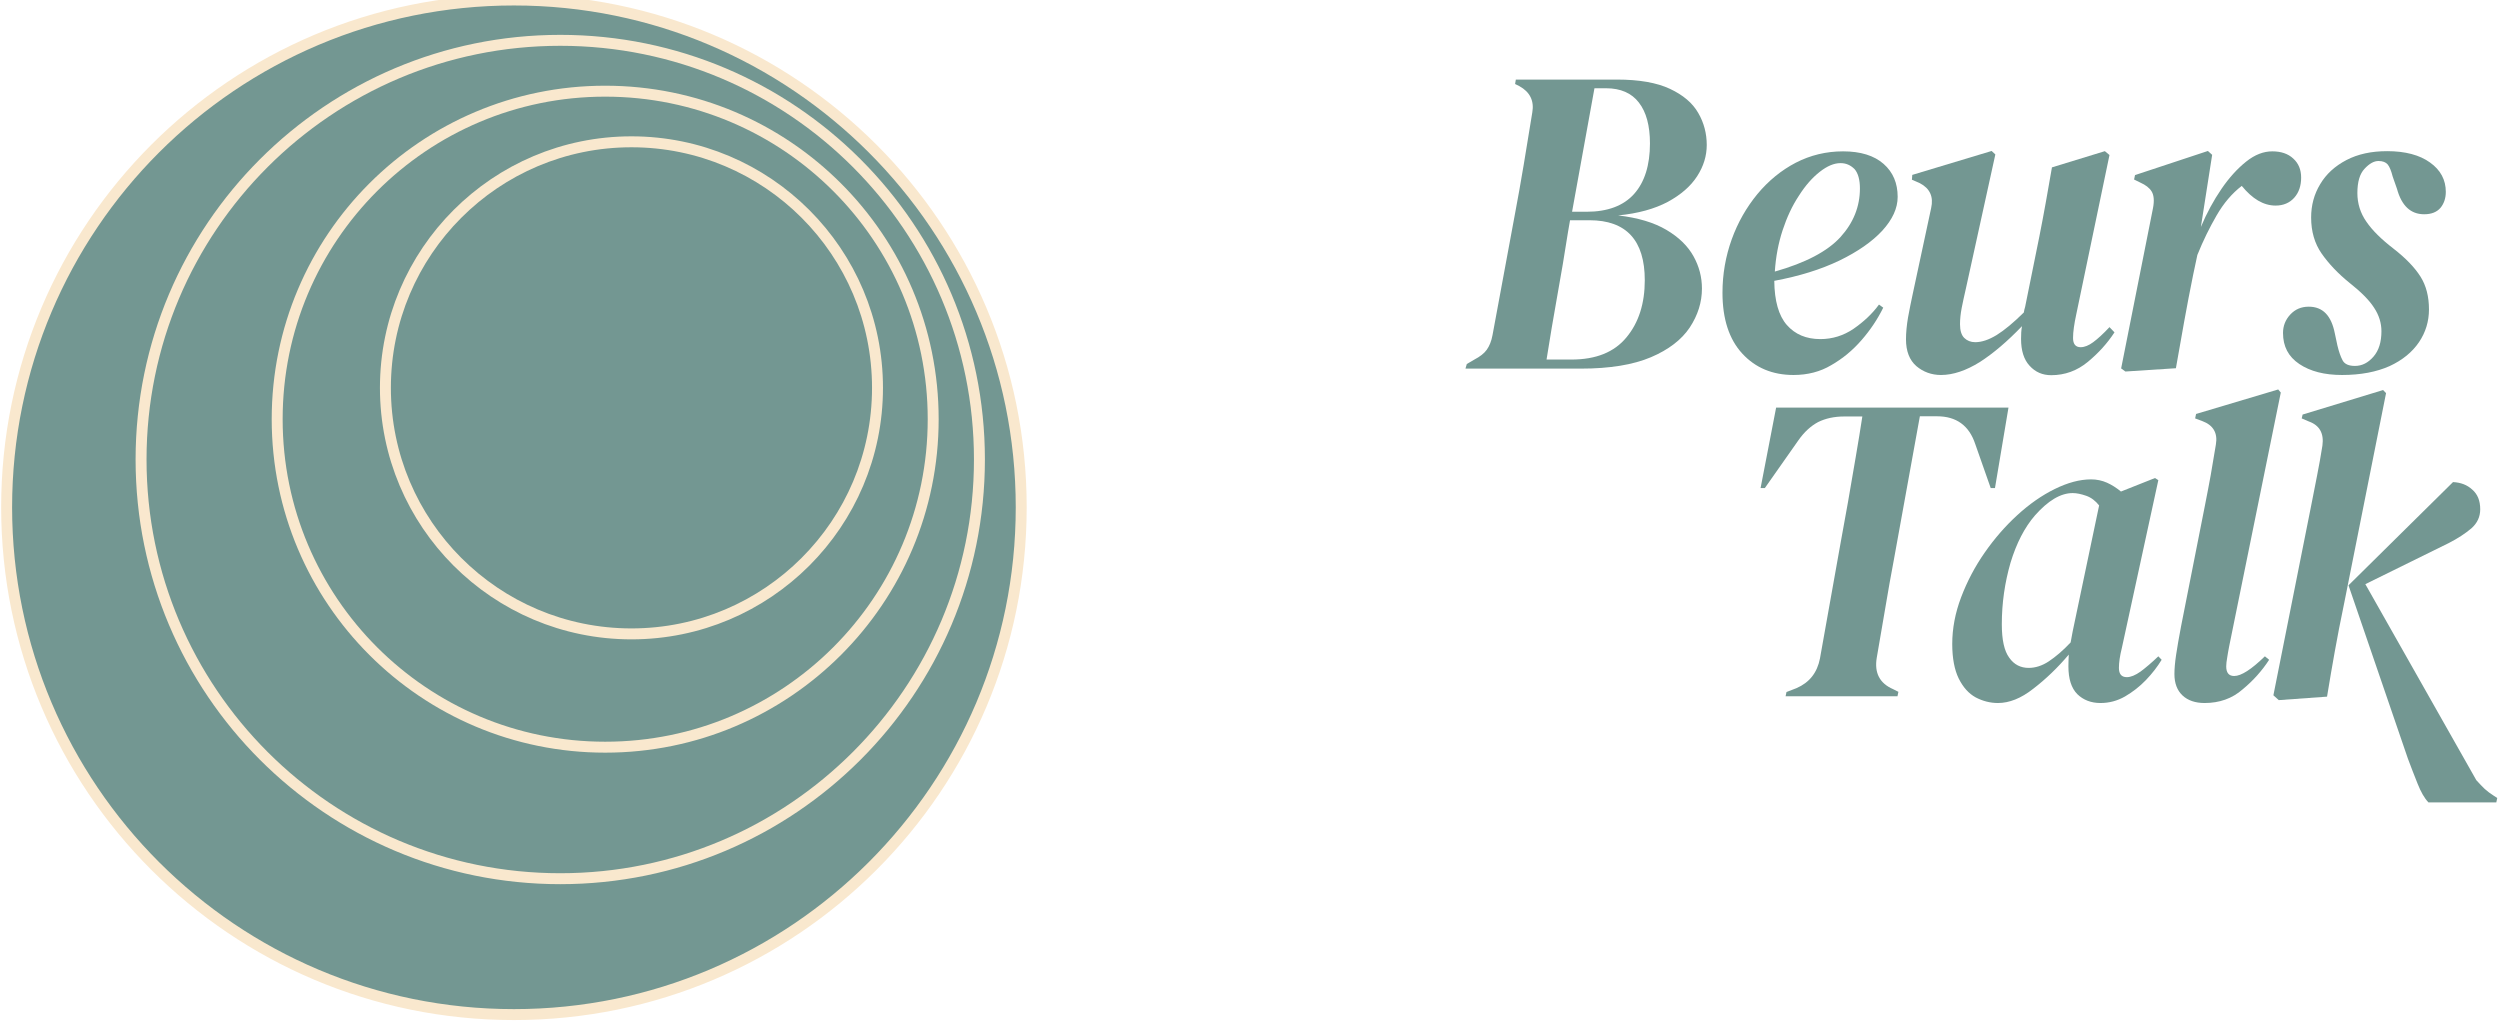
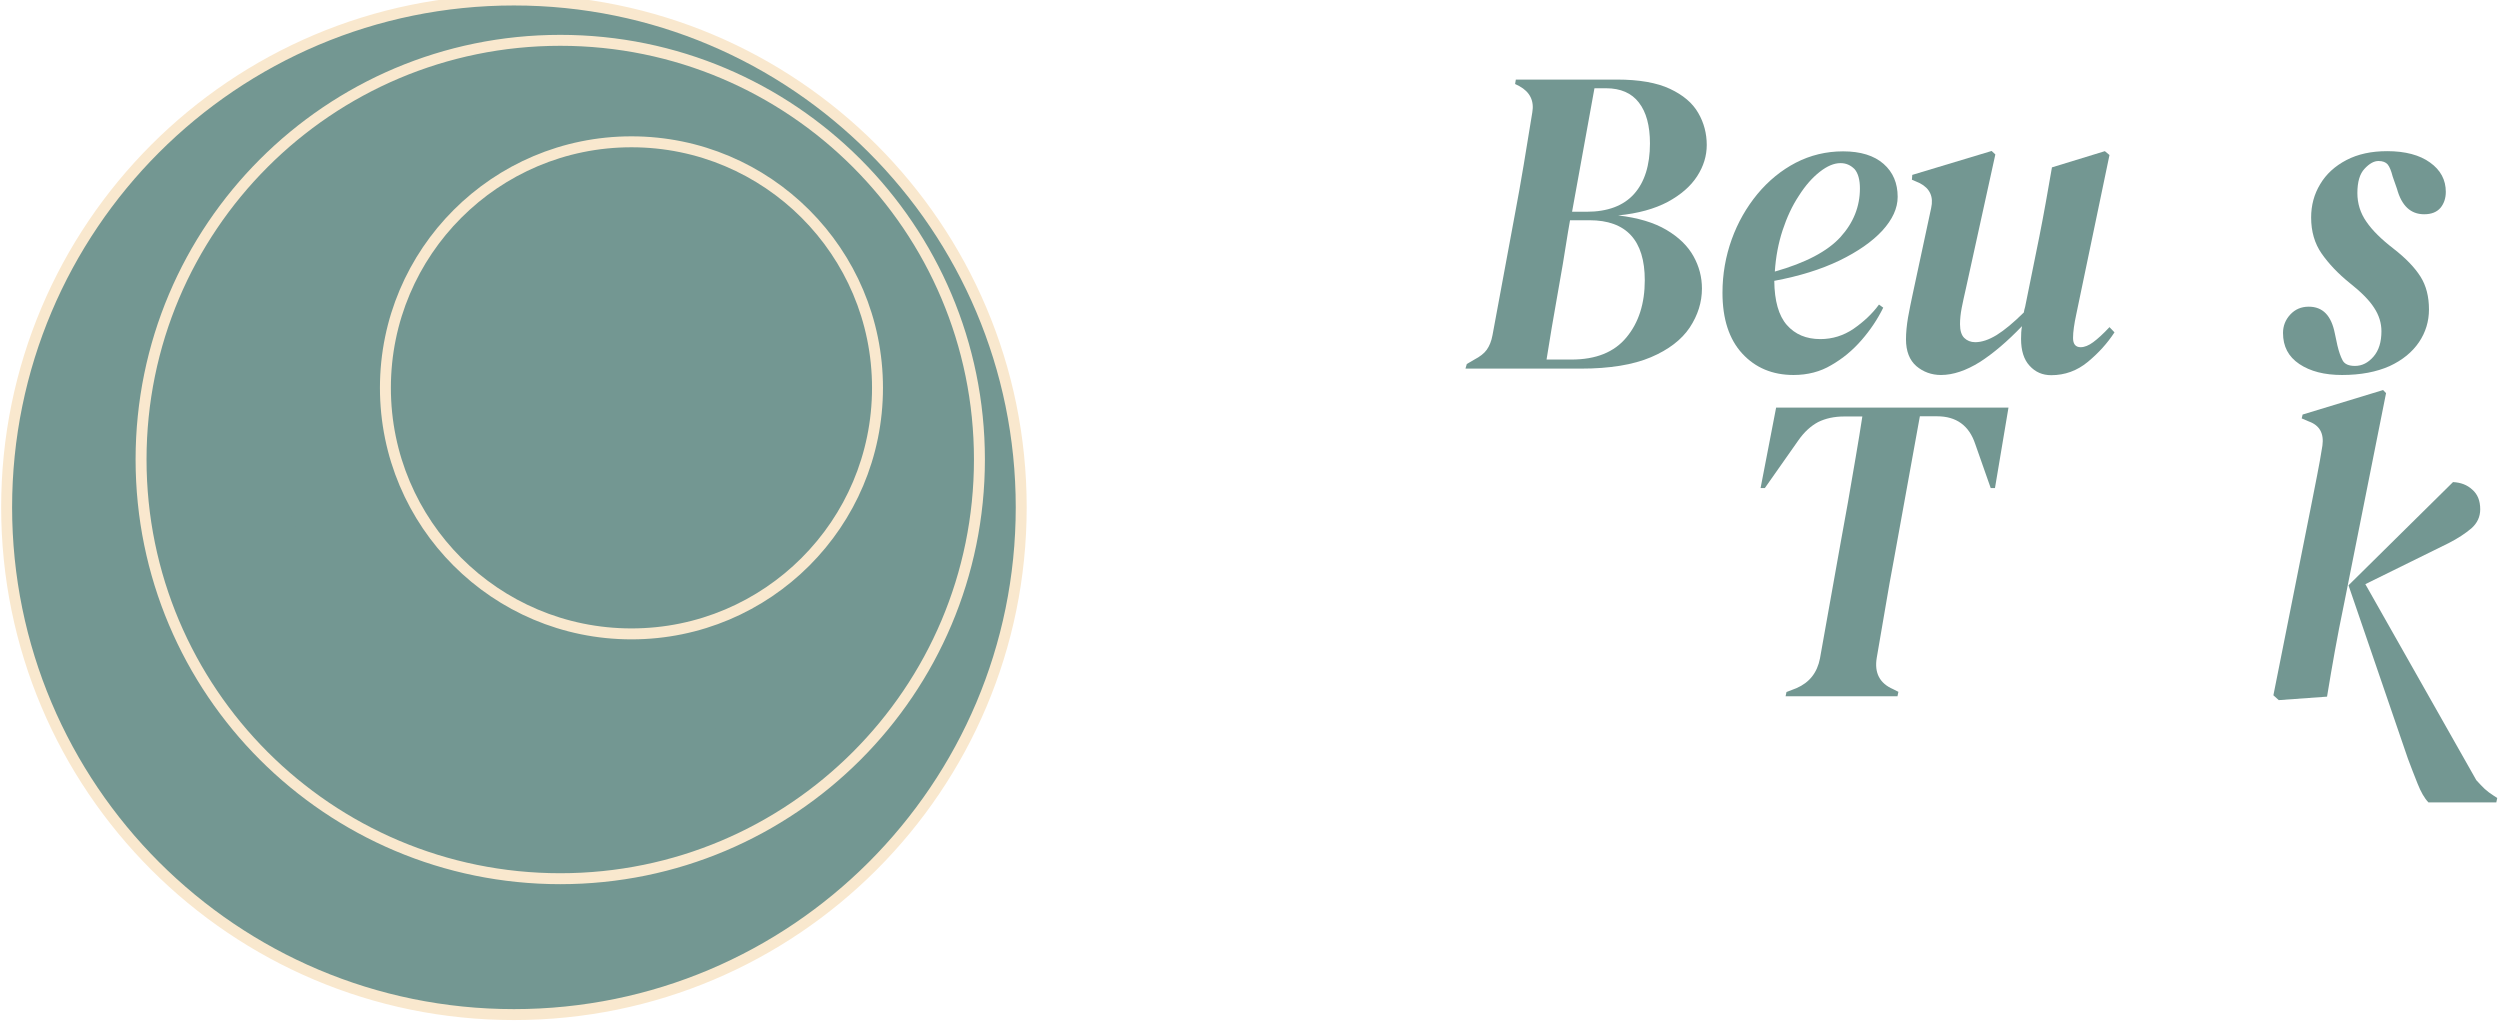
<svg xmlns="http://www.w3.org/2000/svg" width="377" height="154" viewBox="0 0 377 154" fill="none">
  <path d="M221 55.559L221.195 54.89L222.339 54.221C223.176 53.784 223.818 53.29 224.208 52.737C224.599 52.184 224.906 51.456 225.073 50.525L228.421 32.456C228.895 29.982 229.341 27.422 229.788 24.774C230.234 22.126 230.652 19.507 231.071 16.947C231.378 15.201 230.708 13.862 229.118 12.989L228.476 12.669L228.588 12H243.848C247.168 12 249.846 12.466 251.827 13.397C253.807 14.328 255.23 15.521 256.095 17.034C256.96 18.518 257.378 20.147 257.378 21.864C257.378 23.494 256.904 25.065 255.927 26.578C254.951 28.091 253.473 29.371 251.492 30.448C249.511 31.495 247.028 32.194 244.015 32.485C247 32.834 249.427 33.561 251.297 34.667C253.166 35.773 254.505 37.082 255.37 38.624C256.234 40.167 256.653 41.796 256.653 43.513C256.653 45.579 256.039 47.528 254.812 49.391C253.584 51.224 251.631 52.737 248.953 53.872C246.275 55.006 242.76 55.588 238.408 55.588H221V55.559ZM233.219 54.221H236.957C240.668 54.221 243.429 53.115 245.271 50.874C247.112 48.663 248.033 45.782 248.033 42.262C248.033 36.238 245.243 33.212 239.691 33.212H236.762L236.455 34.987C235.953 38.188 235.423 41.418 234.837 44.618C234.251 47.877 233.721 51.049 233.219 54.221ZM237.069 31.932H239.273C242.425 31.932 244.824 31.03 246.414 29.255C248.005 27.48 248.814 24.919 248.814 21.631C248.814 18.954 248.256 16.888 247.14 15.463C246.052 14.037 244.378 13.309 242.202 13.309H240.444L237.069 31.932Z" fill="#739792" />
  <path d="M270.462 56.549C267.31 56.549 264.715 55.472 262.735 53.319C260.754 51.166 259.75 48.11 259.75 44.153C259.75 41.331 260.224 38.654 261.144 36.093C262.065 33.532 263.376 31.263 265.022 29.255C266.696 27.247 268.621 25.676 270.797 24.541C273.001 23.406 275.372 22.824 277.939 22.824C280.589 22.824 282.625 23.465 284.048 24.716C285.471 25.967 286.168 27.625 286.168 29.691C286.168 31.408 285.387 33.096 283.853 34.783C282.318 36.442 280.142 37.955 277.381 39.294C274.591 40.632 271.327 41.651 267.561 42.349C267.589 45.375 268.23 47.616 269.458 49.012C270.685 50.409 272.359 51.136 274.507 51.136C276.321 51.136 277.994 50.613 279.501 49.594C281.007 48.547 282.318 47.354 283.351 45.928L283.992 46.394C283.155 48.11 282.067 49.74 280.728 51.282C279.389 52.824 277.883 54.075 276.153 55.065C274.507 56.054 272.582 56.549 270.462 56.549ZM277.548 24.599C276.572 24.599 275.539 25.036 274.424 25.909C273.308 26.782 272.248 27.975 271.271 29.517C270.267 31.03 269.458 32.776 268.816 34.725C268.175 36.675 267.784 38.77 267.644 40.952C272.275 39.643 275.595 37.897 277.548 35.744C279.501 33.59 280.477 31.146 280.477 28.411C280.477 27.102 280.198 26.112 279.668 25.501C279.082 24.919 278.413 24.599 277.548 24.599Z" fill="#739792" />
  <path d="M292.696 56.549C291.273 56.549 290.018 56.083 288.986 55.21C287.953 54.308 287.423 52.969 287.423 51.166C287.423 50.147 287.535 49.041 287.73 47.877C287.953 46.684 288.177 45.52 288.428 44.386L291.217 31.379C291.608 29.662 291.022 28.411 289.516 27.625L288.316 27.102L288.372 26.374L300.34 22.766L300.898 23.29L296.462 43.484C296.211 44.589 295.988 45.579 295.82 46.452C295.653 47.325 295.569 48.139 295.569 48.896C295.569 49.856 295.793 50.554 296.211 50.962C296.629 51.369 297.187 51.602 297.857 51.602C298.833 51.602 299.893 51.253 301.093 50.525C302.265 49.798 303.632 48.663 305.194 47.121C305.222 46.859 305.306 46.568 305.389 46.277L307.537 35.656C307.872 33.94 308.207 32.223 308.514 30.477C308.821 28.731 309.127 26.985 309.434 25.239L317.413 22.795L318.11 23.377L313.117 47.325C312.782 48.867 312.615 50.06 312.615 50.962C312.615 51.893 313.005 52.358 313.758 52.358C314.344 52.358 314.986 52.097 315.655 51.602C316.325 51.107 317.162 50.351 318.11 49.332L318.864 50.118C317.804 51.747 316.464 53.231 314.846 54.57C313.228 55.908 311.387 56.578 309.323 56.578C308.012 56.578 306.924 56.112 306.059 55.152C305.194 54.221 304.775 52.853 304.775 51.107C304.775 50.438 304.803 49.798 304.915 49.187C302.711 51.486 300.591 53.29 298.554 54.599C296.49 55.879 294.537 56.549 292.696 56.549Z" fill="#739792" />
-   <path d="M320.51 56.025L319.868 55.559L324.667 31.408C324.89 30.273 324.806 29.43 324.471 28.877C324.136 28.324 323.551 27.887 322.769 27.538L321.821 27.073L321.96 26.403L332.952 22.766L333.594 23.348L331.892 34.231C332.785 32.106 333.817 30.215 334.989 28.498C336.16 26.782 337.416 25.414 338.727 24.366C340.038 23.319 341.349 22.824 342.66 22.824C343.971 22.824 345.032 23.174 345.813 23.901C346.622 24.628 347.012 25.589 347.012 26.782C347.012 28.004 346.677 29.022 345.98 29.808C345.283 30.593 344.334 31.001 343.162 31.001C342.242 31.001 341.349 30.739 340.512 30.244C339.675 29.75 338.838 28.993 338.057 28.033C336.579 29.168 335.323 30.652 334.263 32.485C333.203 34.318 332.227 36.297 331.362 38.45L330.72 41.476C330.246 43.804 329.8 46.132 329.381 48.459C328.963 50.787 328.544 53.144 328.126 55.53L320.51 56.025Z" fill="#739792" />
  <path d="M353.178 56.549C350.527 56.549 348.379 55.996 346.733 54.89C345.087 53.784 344.278 52.242 344.278 50.205C344.278 49.158 344.641 48.227 345.366 47.441C346.092 46.655 347.012 46.248 348.156 46.248C350.276 46.248 351.56 47.587 352.09 50.264L352.48 52.097C352.703 53.028 352.954 53.755 353.261 54.337C353.568 54.919 354.21 55.181 355.13 55.181C356.19 55.181 357.111 54.715 357.92 53.784C358.729 52.853 359.12 51.573 359.12 49.943C359.12 48.721 358.757 47.528 358.004 46.394C357.278 45.259 356.023 44.008 354.293 42.64C352.564 41.243 351.169 39.759 350.109 38.246C349.049 36.733 348.519 34.9 348.519 32.805C348.519 30.972 348.965 29.284 349.886 27.771C350.778 26.258 352.117 25.036 353.847 24.134C355.577 23.232 357.613 22.795 359.985 22.795C362.718 22.795 364.894 23.377 366.457 24.512C368.047 25.647 368.828 27.131 368.828 28.935C368.828 29.895 368.549 30.71 368.019 31.35C367.461 31.99 366.652 32.31 365.564 32.31C363.528 32.31 362.161 31.03 361.463 28.469L360.821 26.636C360.598 25.763 360.347 25.152 360.068 24.803C359.761 24.454 359.315 24.279 358.673 24.279C358.004 24.279 357.306 24.657 356.581 25.443C355.856 26.2 355.493 27.422 355.493 29.11C355.493 30.681 355.939 32.136 356.86 33.445C357.753 34.754 359.12 36.093 360.933 37.49C362.802 38.944 364.141 40.341 365.006 41.709C365.871 43.076 366.289 44.735 366.289 46.655C366.289 48.459 365.787 50.118 364.783 51.602C363.779 53.086 362.3 54.308 360.347 55.21C358.394 56.083 355.995 56.549 353.178 56.549Z" fill="#739792" />
  <path d="M269.262 105.025L269.402 104.356L270.908 103.774C272.861 102.93 274.033 101.446 274.451 99.293L277.548 81.951C277.883 80.118 278.245 78.052 278.664 75.782C279.054 73.513 279.445 71.243 279.835 68.973C280.226 66.704 280.561 64.638 280.84 62.805H278.106C276.599 62.805 275.288 63.096 274.172 63.648C273.084 64.23 272.08 65.132 271.187 66.413L266.138 73.6H265.496L267.839 61.466H302.879L300.842 73.6H300.2L297.857 66.936C296.936 64.172 295.011 62.776 292.11 62.776H289.516L285.582 84.482C285.164 86.723 284.717 89.138 284.299 91.699C283.853 94.259 283.434 96.762 283.016 99.177C282.625 101.475 283.462 103.047 285.471 103.92L286.28 104.327L286.14 104.996H269.262V105.025Z" fill="#739792" />
-   <path d="M301.289 106.015C300.117 106.015 299.001 105.724 297.941 105.171C296.881 104.589 296.044 103.658 295.374 102.319C294.733 101.01 294.398 99.264 294.398 97.111C294.398 94.783 294.844 92.426 295.737 90.069C296.63 87.712 297.801 85.472 299.28 83.348C300.759 81.224 302.404 79.332 304.218 77.674C306.031 76.015 307.9 74.706 309.853 73.745C311.806 72.785 313.619 72.29 315.349 72.29C316.186 72.29 316.995 72.465 317.72 72.785C318.445 73.105 319.171 73.571 319.84 74.124L324.973 72.087L325.476 72.407L319.98 97.693C319.673 98.915 319.533 99.933 319.533 100.719C319.533 101.65 319.924 102.116 320.733 102.116C321.319 102.116 322.016 101.825 322.797 101.272C323.579 100.69 324.471 99.933 325.476 98.973L325.978 99.497C325.336 100.544 324.555 101.563 323.606 102.552C322.658 103.541 321.598 104.356 320.454 105.025C319.282 105.695 318.055 106.015 316.744 106.015C315.321 106.015 314.149 105.549 313.257 104.676C312.364 103.774 311.917 102.378 311.917 100.486C311.917 99.875 311.945 99.264 311.973 98.711C310.299 100.69 308.514 102.407 306.617 103.862C304.776 105.316 302.99 106.015 301.289 106.015ZM301.874 94.143C301.874 96.471 302.237 98.158 302.99 99.177C303.716 100.224 304.72 100.719 305.92 100.719C306.924 100.719 307.956 100.399 308.96 99.73C309.965 99.06 311.081 98.129 312.252 96.878C312.336 96.354 312.448 95.801 312.559 95.219L316.548 76.219C315.991 75.52 315.349 75.026 314.596 74.764C313.842 74.502 313.173 74.356 312.559 74.356C310.746 74.356 308.849 75.491 306.868 77.732C305.306 79.536 304.078 81.922 303.186 84.861C302.321 87.858 301.874 90.942 301.874 94.143Z" fill="#739792" />
-   <path d="M332.45 106.015C331.055 106.015 329.939 105.636 329.13 104.88C328.321 104.123 327.903 103.047 327.903 101.65C327.903 100.864 327.987 99.904 328.154 98.769C328.321 97.635 328.572 96.209 328.907 94.434L332.506 76.219C332.841 74.56 333.12 73.018 333.371 71.679C333.594 70.312 333.873 68.77 334.152 67.053C334.459 65.307 333.761 64.114 332.115 63.503L331.027 63.096L331.167 62.426L343.553 58.731L343.944 59.197L336.16 97.46C336.021 98.129 335.937 98.711 335.854 99.206C335.77 99.701 335.714 100.137 335.714 100.486C335.714 101.446 336.105 101.941 336.914 101.941C337.974 101.941 339.508 100.952 341.545 98.973L342.186 99.497C341.126 101.126 339.815 102.61 338.197 103.949C336.607 105.345 334.682 106.015 332.45 106.015Z" fill="#739792" />
  <path d="M343.637 105.578L342.828 104.851L348.519 76.277C348.826 74.735 349.105 73.222 349.411 71.738C349.718 70.254 349.969 68.712 350.22 67.198C350.472 65.365 349.802 64.143 348.184 63.561L347.096 63.096L347.235 62.514L359.371 58.818L359.817 59.284L353.512 90.913C352.954 93.59 352.48 96.034 352.09 98.216C351.699 100.399 351.308 102.668 350.918 105.054L343.637 105.578ZM366.206 121C365.62 120.389 365.062 119.429 364.56 118.148C364.057 116.868 363.555 115.617 363.109 114.395L354.154 88.265L369.916 72.698C371.06 72.756 372.036 73.105 372.817 73.833C373.626 74.531 374.017 75.52 374.017 76.801C374.017 77.935 373.57 78.896 372.678 79.681C371.785 80.438 370.641 81.194 369.274 81.893L356.693 88.091L373.431 117.654C373.905 118.178 374.324 118.614 374.686 118.963C375.077 119.312 375.523 119.662 376.081 120.011L376.583 120.331L376.444 121H366.206Z" fill="#739792" />
  <path d="M77.5 153C119.75 153 154 118.75 154 76.5C154 34.25 119.75 0 77.5 0C35.25 0 1 34.25 1 76.5C1 118.75 35.25 153 77.5 153Z" fill="#739792" />
-   <path d="M84.485 132.508C119.397 132.508 147.698 104.207 147.698 69.295C147.698 34.383 119.397 6.082 84.485 6.082C49.573 6.082 21.272 34.383 21.272 69.295C21.272 104.207 49.573 132.508 84.485 132.508Z" fill="#739792" />
  <path d="M91.262 112.676C118.579 112.676 140.725 90.531 140.725 63.213C140.725 35.895 118.579 13.75 91.262 13.75C63.944 13.75 41.798 35.895 41.798 63.213C41.798 90.531 63.944 112.676 91.262 112.676Z" fill="#739792" />
-   <path d="M95.223 95.59C115.715 95.59 132.327 78.979 132.327 58.487C132.327 37.995 115.715 21.384 95.223 21.384C74.732 21.384 58.12 37.995 58.12 58.487C58.12 78.979 74.732 95.59 95.223 95.59Z" fill="#739792" />
+   <path d="M95.223 95.59C115.715 95.59 132.327 78.979 132.327 58.487C132.327 37.995 115.715 21.384 95.223 21.384C74.732 21.384 58.12 37.995 58.12 58.487C58.12 78.979 74.732 95.59 95.223 95.59" fill="#739792" />
  <path d="M77.5 153C119.75 153 154 118.75 154 76.5C154 34.25 119.75 0 77.5 0C35.25 0 1 34.25 1 76.5C1 118.75 35.25 153 77.5 153Z" stroke="#F9E8CE" stroke-width="1.65" stroke-miterlimit="10" />
  <path d="M84.485 132.508C119.397 132.508 147.698 104.207 147.698 69.295C147.698 34.383 119.397 6.082 84.485 6.082C49.573 6.082 21.272 34.383 21.272 69.295C21.272 104.207 49.573 132.508 84.485 132.508Z" stroke="#F9E8CE" stroke-width="1.65" stroke-miterlimit="10" />
-   <path d="M91.262 112.676C118.579 112.676 140.725 90.531 140.725 63.213C140.725 35.895 118.579 13.75 91.262 13.75C63.944 13.75 41.798 35.895 41.798 63.213C41.798 90.531 63.944 112.676 91.262 112.676Z" stroke="#F9E8CE" stroke-width="1.65" stroke-miterlimit="10" />
  <path d="M95.223 95.59C115.715 95.59 132.327 78.979 132.327 58.487C132.327 37.995 115.715 21.384 95.223 21.384C74.732 21.384 58.12 37.995 58.12 58.487C58.12 78.979 74.732 95.59 95.223 95.59Z" stroke="#F9E8CE" stroke-width="1.65" stroke-miterlimit="10" />
</svg>